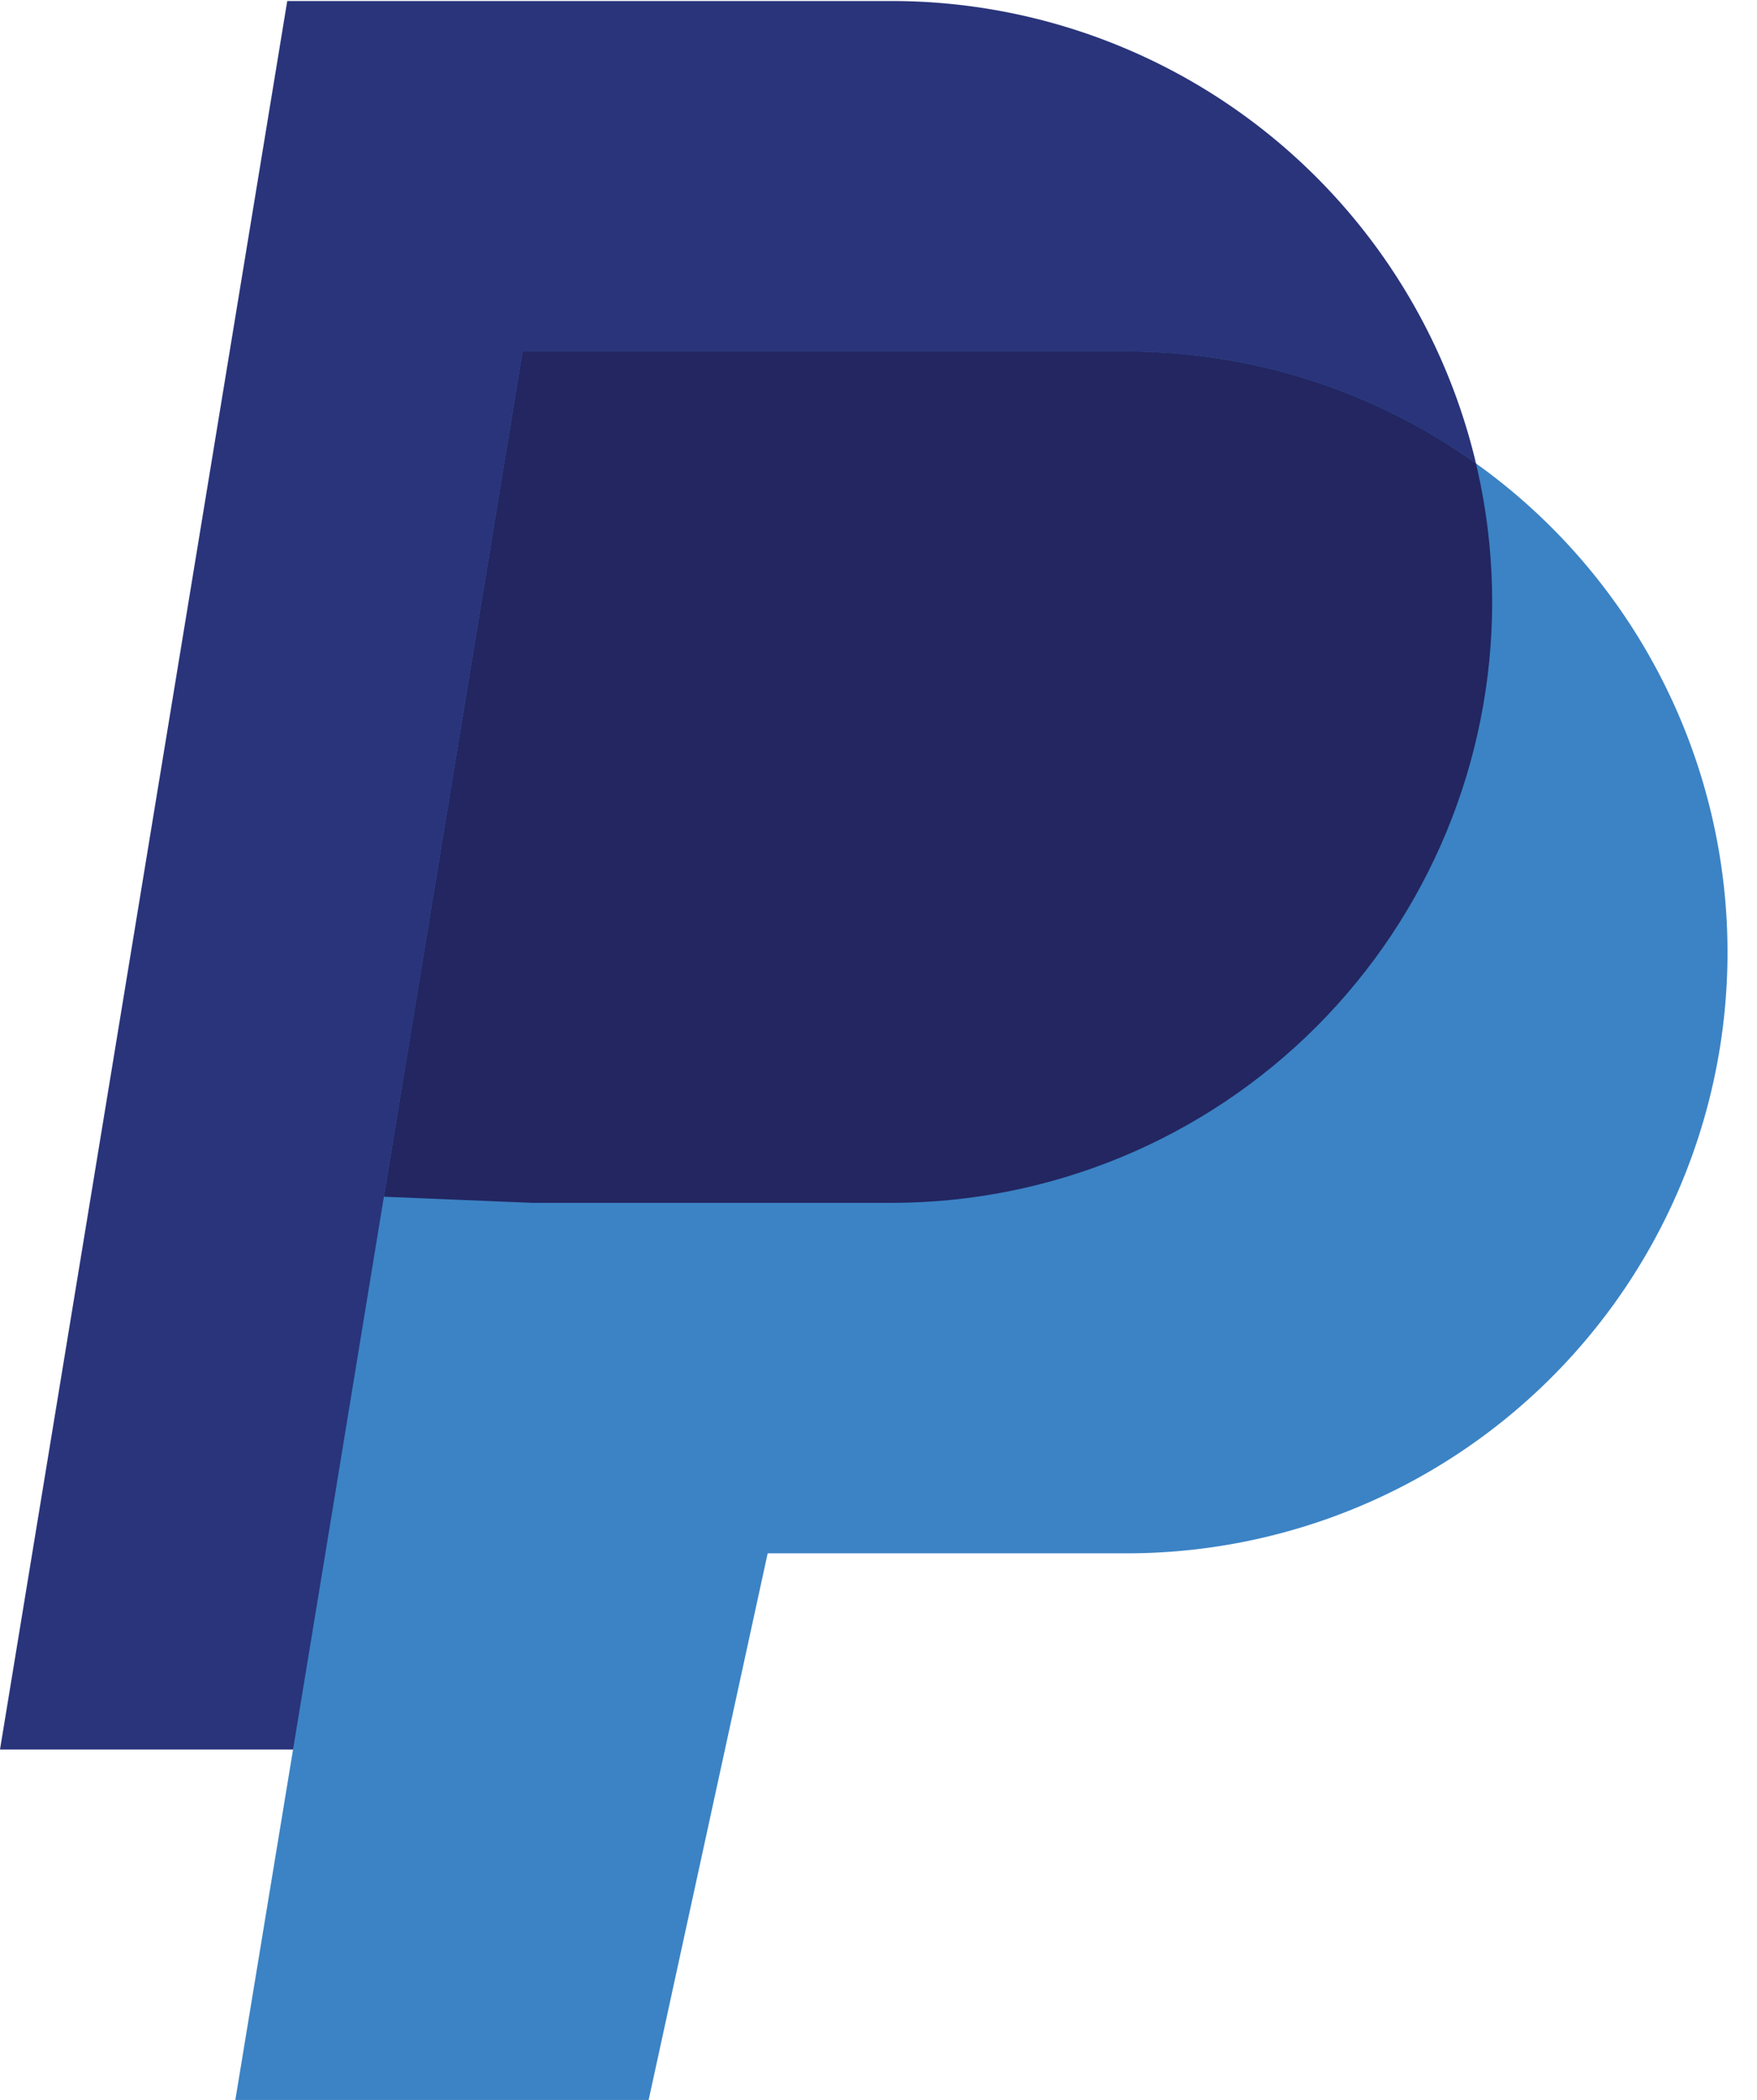
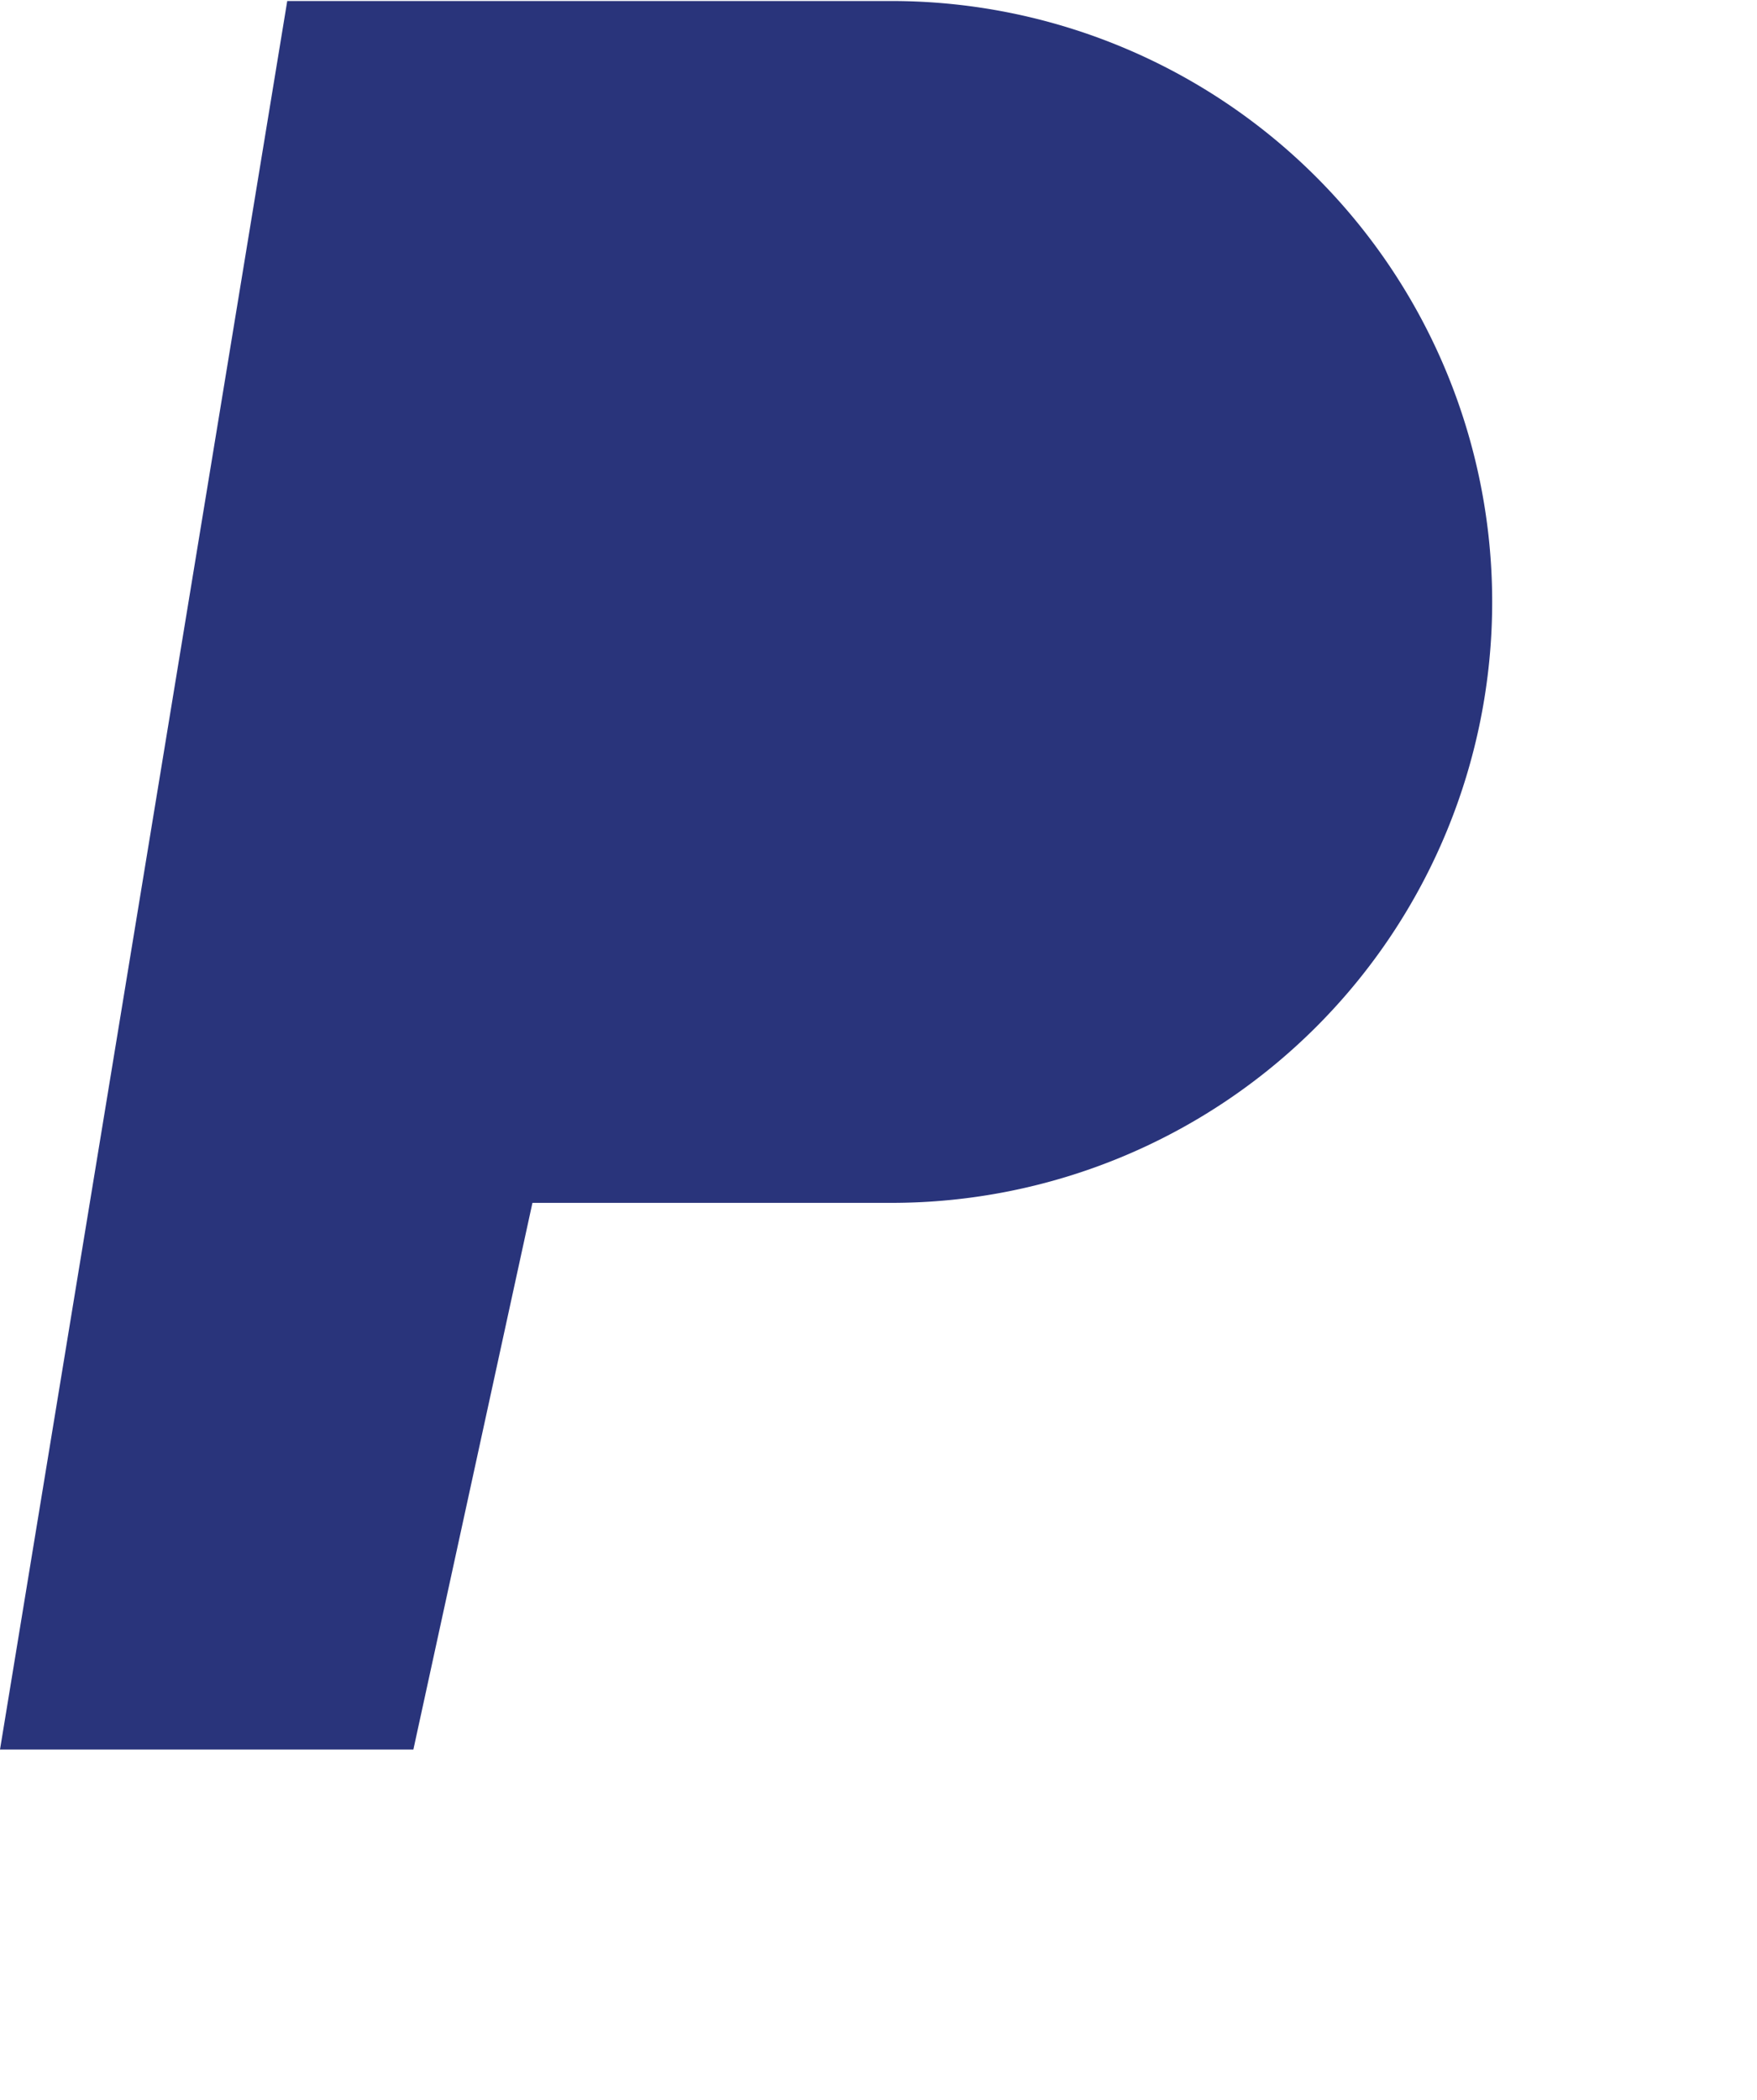
<svg xmlns="http://www.w3.org/2000/svg" height="412.9" preserveAspectRatio="xMidYMid meet" version="1.0" viewBox="0.0 -0.2 345.6 412.9" width="345.6" zoomAndPan="magnify">
  <defs>
    <clipPath id="a" transform="translate(-13)">
      <path d="M30.66,236.32,69.5,0H188.35a118.16,118.16,0,1,1,0,236.32H117.73l-36.42-1.51L13,343.81l-13-109,30.66,1.51L69.5,0" fill="none" />
    </clipPath>
  </defs>
  <g data-name="Layer 2">
    <g data-name="Layer 1">
      <g id="change1_1">
-         <path d="M30.66,236.32,69.5,0H188.35a118.16,118.16,0,1,1,0,236.32H117.73L94.31,343.81H13L30.66,236.32,69.5,0" fill="#29347b" transform="translate(-13)" />
+         <path d="M30.66,236.32,69.5,0H188.35a118.16,118.16,0,1,1,0,236.32H117.73L94.31,343.81H13" fill="#29347b" transform="translate(-13)" />
      </g>
      <g id="change2_1">
-         <path d="M77,305.23,115.79,68.91H234.64a118.16,118.16,0,1,1,0,236.32H164L140.59,412.71H59.29L77,305.23,115.79,68.91" fill="#3b83c5" transform="translate(-13)" />
-       </g>
+         </g>
      <g clip-path="url(#a)" id="change3_1">
-         <path d="M77,305.23,115.79,68.91H234.64a118.16,118.16,0,1,1,0,236.32H164L140.59,412.71H59.29L77,305.23,115.79,68.91" fill="#232661" transform="translate(-13)" />
-       </g>
+         </g>
    </g>
  </g>
</svg>